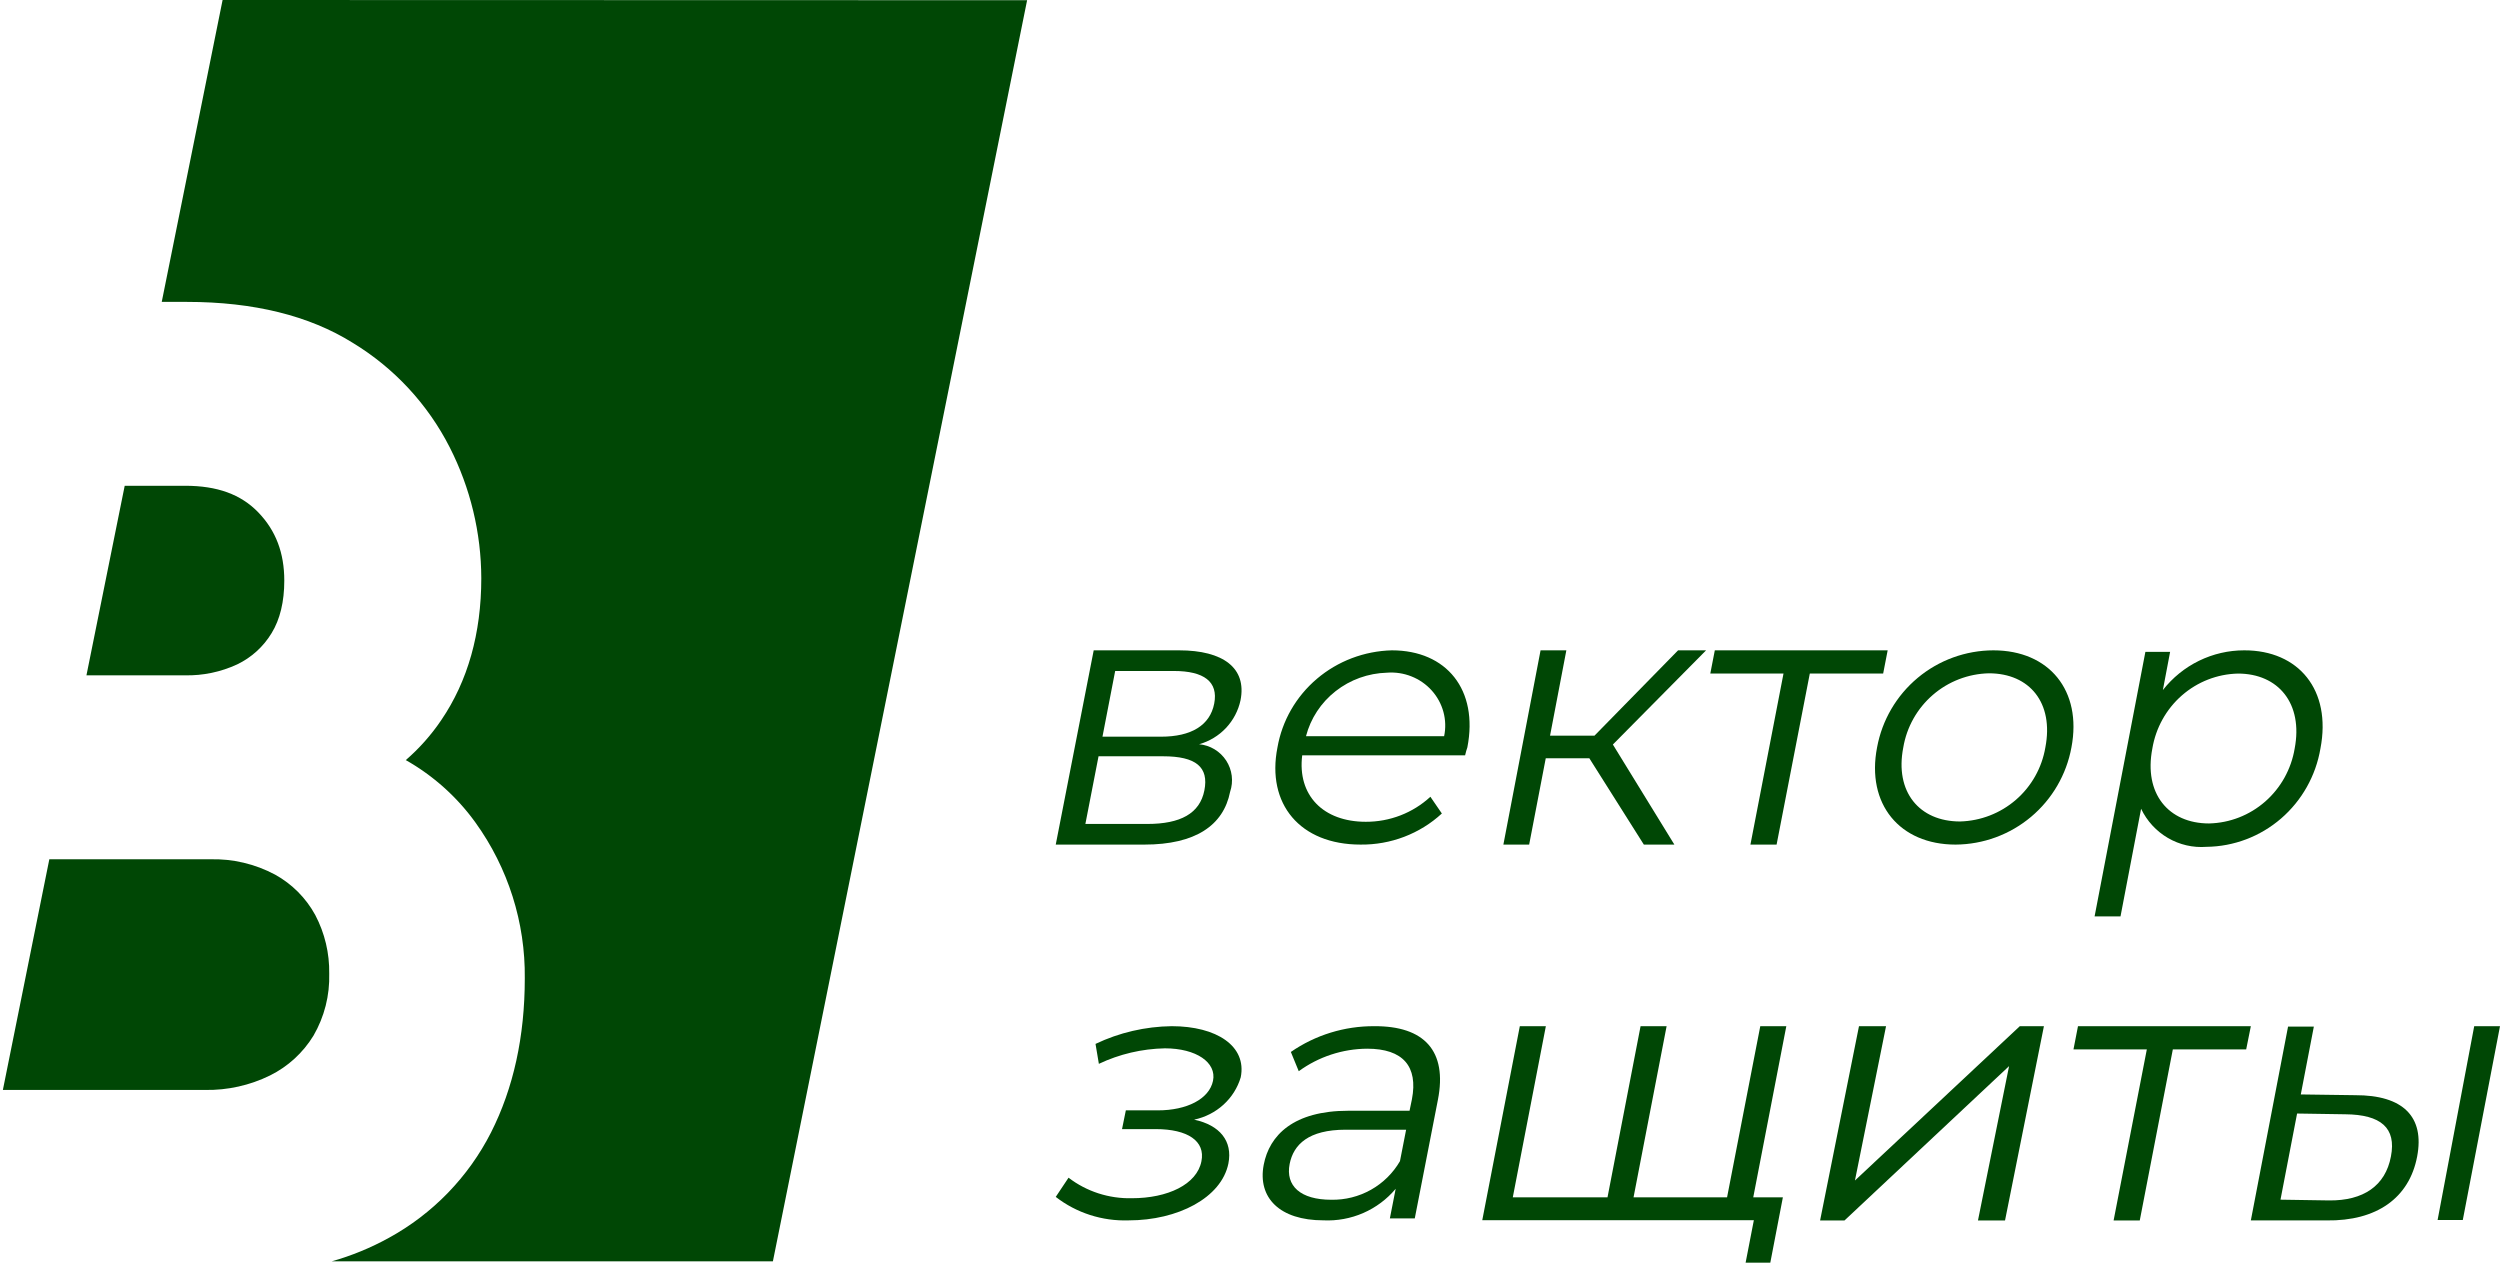
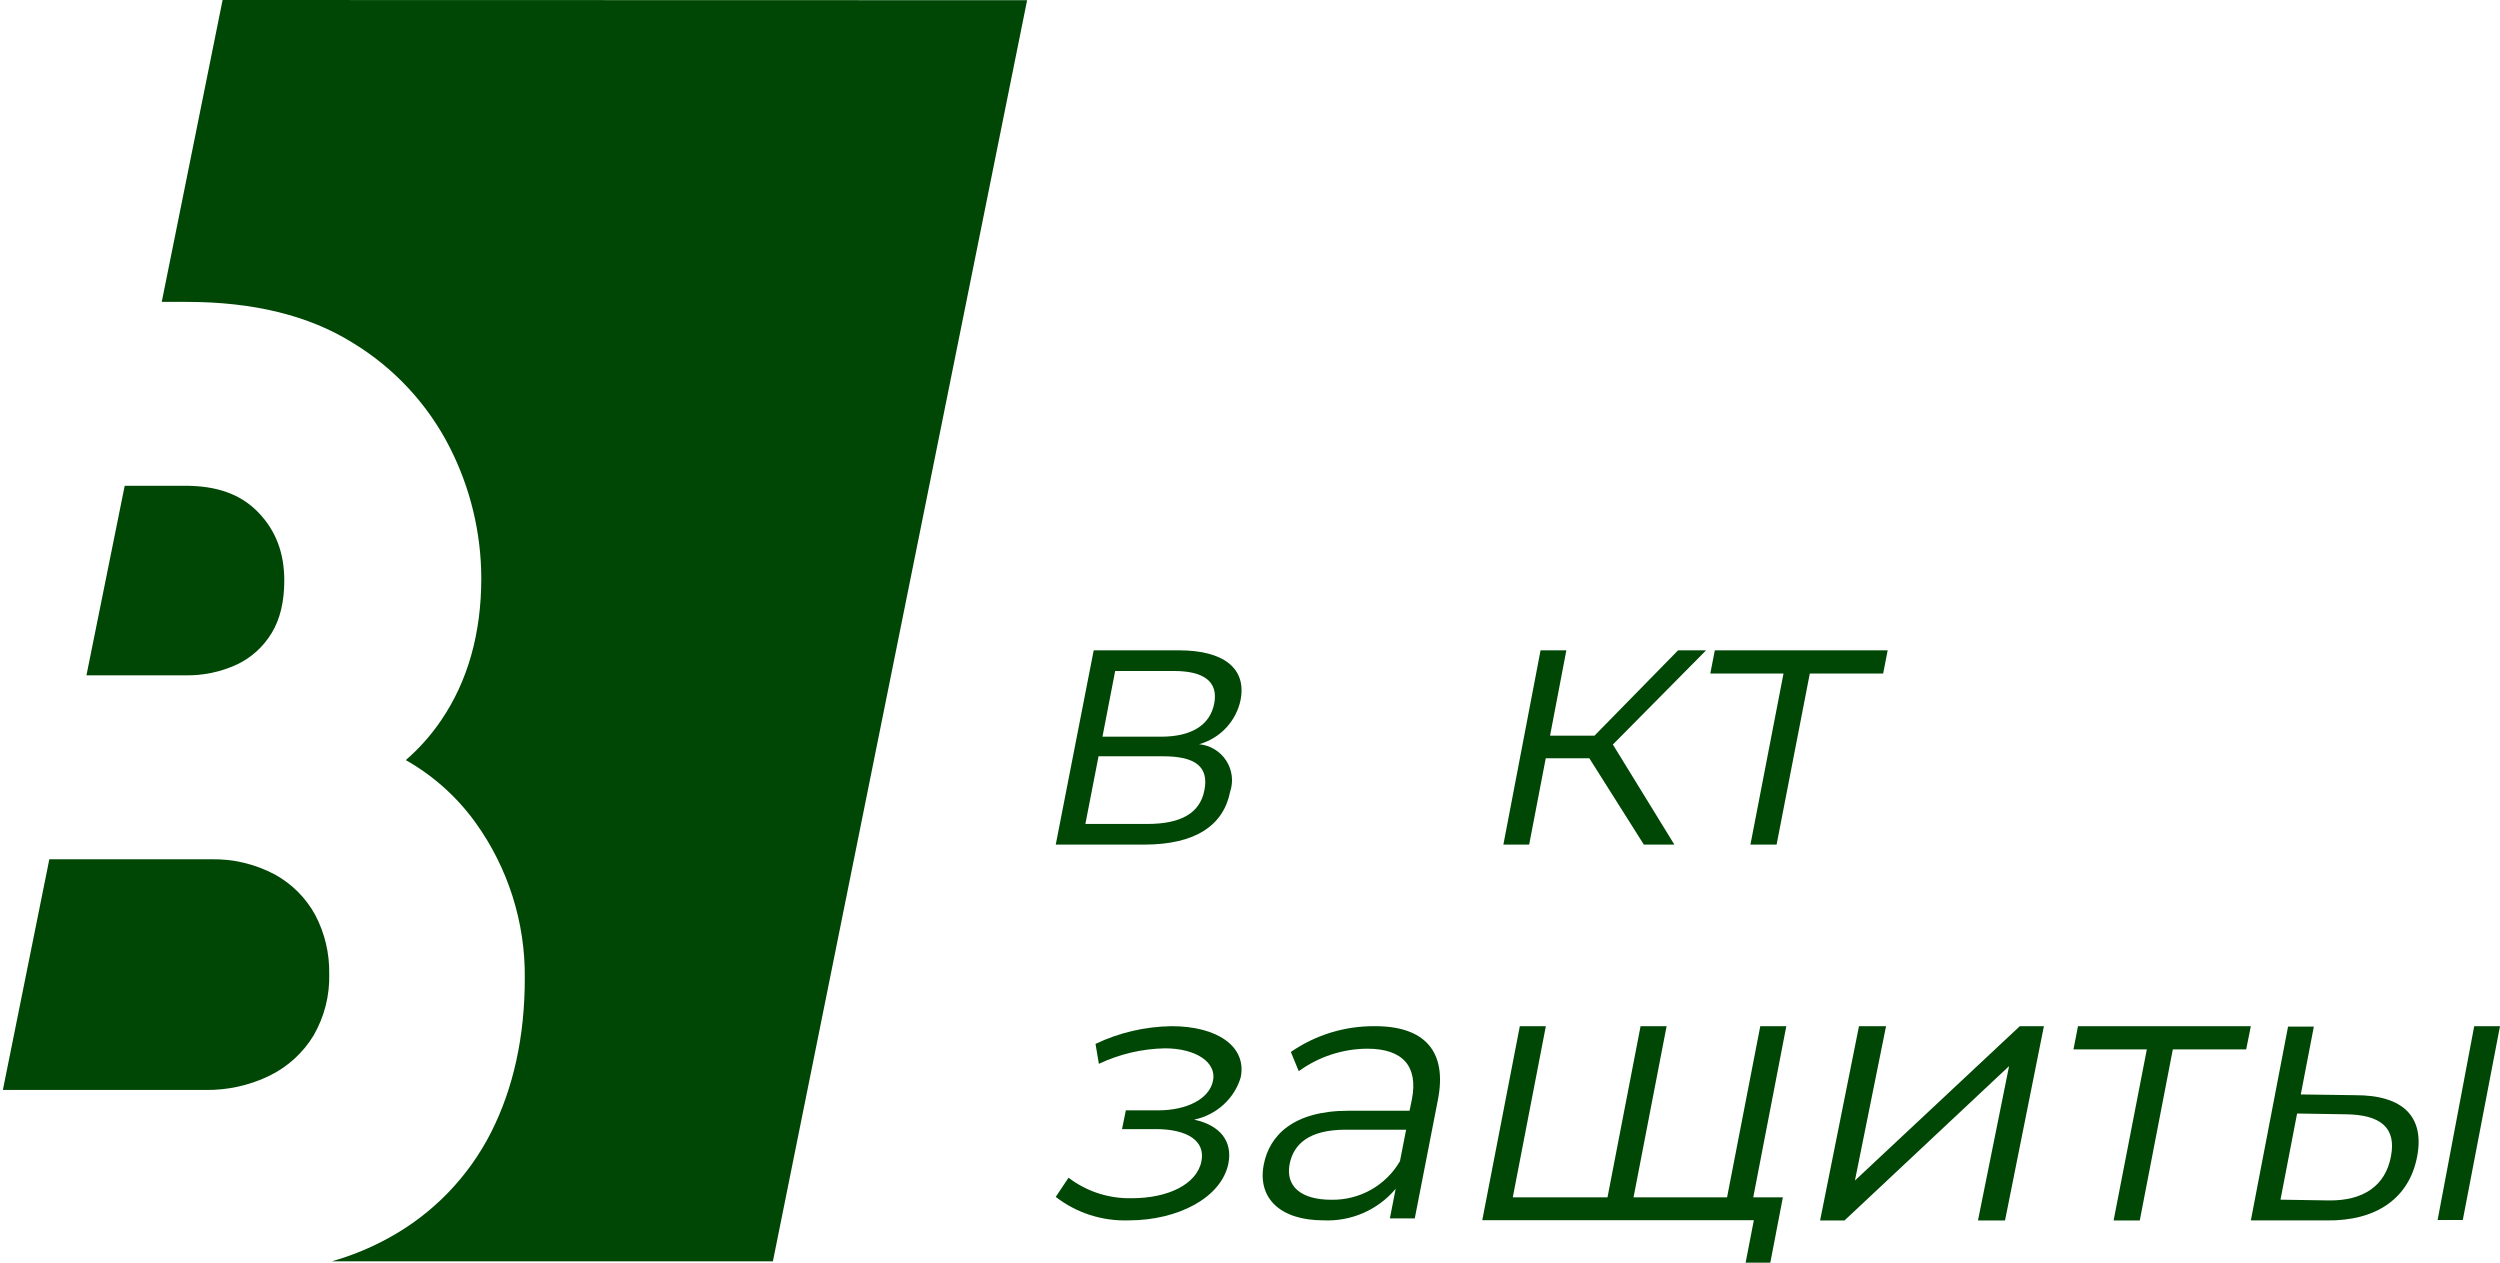
<svg xmlns="http://www.w3.org/2000/svg" width="592" height="299" viewBox="0 0 592 299" fill="none">
  <path d="M43.82 115.03H29.53L20.47 159.92H43.82C48.077 160.006 52.297 159.12 56.16 157.33C59.543 155.706 62.379 153.131 64.32 149.92C66.32 146.65 67.32 142.47 67.32 137.49C67.32 130.93 65.32 125.65 61.18 121.35C57.04 117.05 51.44 115.03 43.82 115.03Z" fill="#004705" />
  <path d="M65.16 207.12C60.406 204.576 55.069 203.321 49.68 203.48H11.68L0.68 258.1H48.58C53.899 258.192 59.164 257.016 63.94 254.67C68.196 252.56 71.767 249.287 74.24 245.23C76.818 240.781 78.107 235.701 77.96 230.56C78.041 225.733 76.906 220.963 74.66 216.69C72.466 212.663 69.171 209.344 65.16 207.12V207.12Z" fill="#004705" />
  <path d="M52.71 0L38.3 71.49H44.3C60.05 71.49 73.24 74.75 83.51 81.17C93.337 87.129 101.303 95.715 106.51 105.96C111.387 115.553 113.942 126.158 113.97 136.92C113.97 149.98 110.78 161.28 104.5 170.51C102.125 174.026 99.298 177.213 96.09 179.99C102.593 183.671 108.222 188.716 112.59 194.78C120.327 205.519 124.42 218.455 124.27 231.69C124.27 245.46 121.58 257.69 116.27 268.18C110.903 278.737 102.476 287.429 92.09 293.12C87.798 295.489 83.248 297.358 78.53 298.69H183.02L243.22 0.05L52.71 0Z" fill="#004705" />
  <path d="M291.287 187.51C289.712 195.468 283.051 200 270.984 200H250L258.988 154H279.22C289.676 154 295.262 158.211 293.758 165.812C293.232 168.276 292.039 170.549 290.31 172.386C288.58 174.222 286.38 175.553 283.946 176.233C285.239 176.353 286.487 176.763 287.597 177.433C288.708 178.103 289.651 179.014 290.358 180.099C291.064 181.184 291.515 182.415 291.676 183.698C291.837 184.982 291.704 186.285 291.287 187.51ZM285.2 187.153C286.274 181.657 283.23 179.088 275.424 179.088H260.134L257.018 195.111H271.7C279.506 195.111 284.126 192.649 285.2 187.153ZM261.065 174.448H274.923C282.084 174.448 286.525 171.772 287.527 166.597C288.53 161.423 285.092 158.889 277.966 158.889H264.073L261.065 174.448Z" fill="#004705" />
-   <path d="M346.938 178.857H308.364C307.185 188.323 313.333 194.599 323.415 194.599C329.101 194.622 334.579 192.501 338.715 188.674L341.432 192.636C336.223 197.443 329.316 200.082 322.163 199.998C307.864 199.998 299.856 190.392 302.501 176.999C303.601 170.68 306.905 164.932 311.847 160.737C316.79 156.542 323.065 154.16 329.599 154C342.576 154 350.119 163.361 347.474 176.964C347.295 177.49 347.081 178.191 346.938 178.857ZM309.258 174.334H341.969C342.368 172.428 342.311 170.456 341.8 168.575C341.289 166.694 340.338 164.955 339.024 163.496C337.71 162.037 336.068 160.898 334.227 160.169C332.387 159.439 330.398 159.14 328.42 159.294C323.993 159.419 319.728 160.954 316.271 163.668C312.813 166.381 310.352 170.126 309.258 174.334V174.334Z" fill="#004705" />
  <path d="M376.351 179.552H366.035L362.105 200H356L364.807 154H370.912L367.053 174.199H377.579L397.368 154H404L381.93 176.304L396.491 200H389.263L376.351 179.552Z" fill="#004705" />
  <path d="M445.932 159.496H428.563L420.697 200H414.503L422.334 159.496H405L406.068 154H447L445.932 159.496Z" fill="#004705" />
-   <path d="M444.49 176.982C445.678 170.539 449.081 164.715 454.11 160.517C459.14 156.32 465.479 154.014 472.029 154C485.254 154 493.077 163.544 490.517 176.982C489.34 183.414 485.955 189.233 480.947 193.436C475.939 197.638 469.62 199.96 463.083 200C449.823 200 441.894 190.386 444.49 176.982ZM484.342 176.982C486.377 166.456 480.624 159.439 470.976 159.439C466.085 159.55 461.385 161.362 457.684 164.564C453.984 167.766 451.514 172.157 450.7 176.982C448.63 187.509 454.489 194.526 464.136 194.526C469.015 194.399 473.699 192.579 477.385 189.379C481.071 186.179 483.53 181.797 484.342 176.982V176.982Z" fill="#004705" />
-   <path d="M549.48 177.248C548.381 183.713 545.077 189.583 540.143 193.837C535.21 198.091 528.958 200.46 522.477 200.531C519.303 200.774 516.13 200.044 513.372 198.436C510.613 196.828 508.397 194.417 507.012 191.516L502.137 217H496L508.029 154.355H513.885L512.167 163.406C514.467 160.47 517.394 158.099 520.728 156.47C524.063 154.842 527.717 153.997 531.42 154C544.325 153.965 552.145 163.406 549.48 177.248ZM543.378 177.248C545.412 166.6 539.521 159.501 529.947 159.501C525.057 159.614 520.358 161.447 516.659 164.686C512.96 167.925 510.491 172.367 509.677 177.248C507.608 187.896 513.464 194.994 523.108 194.994C527.998 194.882 532.697 193.049 536.396 189.81C540.095 186.571 542.564 182.129 543.378 177.248V177.248Z" fill="#004705" />
  <path d="M290.884 275.521C289.224 283.669 278.868 288.984 267.285 288.984C261.021 289.2 254.887 287.226 250 283.424L253.031 278.878C257.294 282.151 262.606 283.87 268.042 283.739C276.486 283.739 283.415 280.487 284.497 274.996C285.472 270.206 281.25 267.373 273.672 267.373H265.697L266.599 262.932H274.213C280.997 262.932 286.338 260.275 287.24 255.939C288.142 251.602 283.27 248.245 275.837 248.245C270.415 248.354 265.083 249.607 260.212 251.917L259.418 247.196C265.036 244.515 271.199 243.081 277.461 243C288.106 243 295.287 247.721 293.807 255.099C293.073 257.582 291.659 259.827 289.715 261.594C287.771 263.361 285.369 264.585 282.765 265.135C288.863 266.429 291.931 270.206 290.884 275.521Z" fill="#004705" />
  <path d="M340.491 260.465L335.017 288.52H329.12L330.497 281.506C328.419 283.982 325.791 285.946 322.819 287.242C319.847 288.538 316.613 289.131 313.371 288.976C303.059 288.976 297.763 283.645 299.246 275.825C300.588 268.811 306.308 263.025 319.303 263.025H333.782L334.347 260.29C335.83 252.539 332.263 248.331 323.753 248.331C317.919 248.368 312.247 250.233 307.544 253.662L305.673 249.103C311.463 245.098 318.357 242.967 325.412 243.001C337.242 242.93 342.786 248.822 340.491 260.465ZM331.522 274.913L332.969 267.514H318.668C309.84 267.514 306.308 271.021 305.39 275.615C304.366 280.84 307.968 284.101 315.242 284.101C318.533 284.164 321.78 283.348 324.644 281.738C327.507 280.128 329.883 277.783 331.522 274.948V274.913Z" fill="#004705" />
  <path d="M422.185 283.53L419.209 299H413.362L415.311 288.948H351L359.894 243H366.059L358.228 283.53H380.657L388.488 243H394.654L386.823 283.53H408.968L416.835 243H423L415.169 283.53H422.185Z" fill="#004705" />
  <path d="M440.208 243H446.616L439.25 279.543L478.291 243H484L474.792 289H468.384L475.75 252.457L436.783 289H431L440.208 243Z" fill="#004705" />
  <path d="M531.897 248.496H514.527L506.697 289H500.503L508.37 248.496H491L492.068 243H533L531.897 248.496Z" fill="#004705" />
  <path d="M572.38 273.866C570.52 283.656 562.833 289.174 550.9 288.996H533L541.81 243.107H547.917L544.828 259.163L557.709 259.341C569.081 259.305 574.17 264.467 572.38 273.866ZM566.168 273.866C567.502 267.066 563.781 263.933 555.358 263.862L543.951 263.684L540.02 284.083L551.462 284.261C559.675 284.368 564.869 280.772 566.168 273.866ZM585.893 243H592L583.19 288.889H577.224L585.893 243Z" fill="#004705" />
</svg>